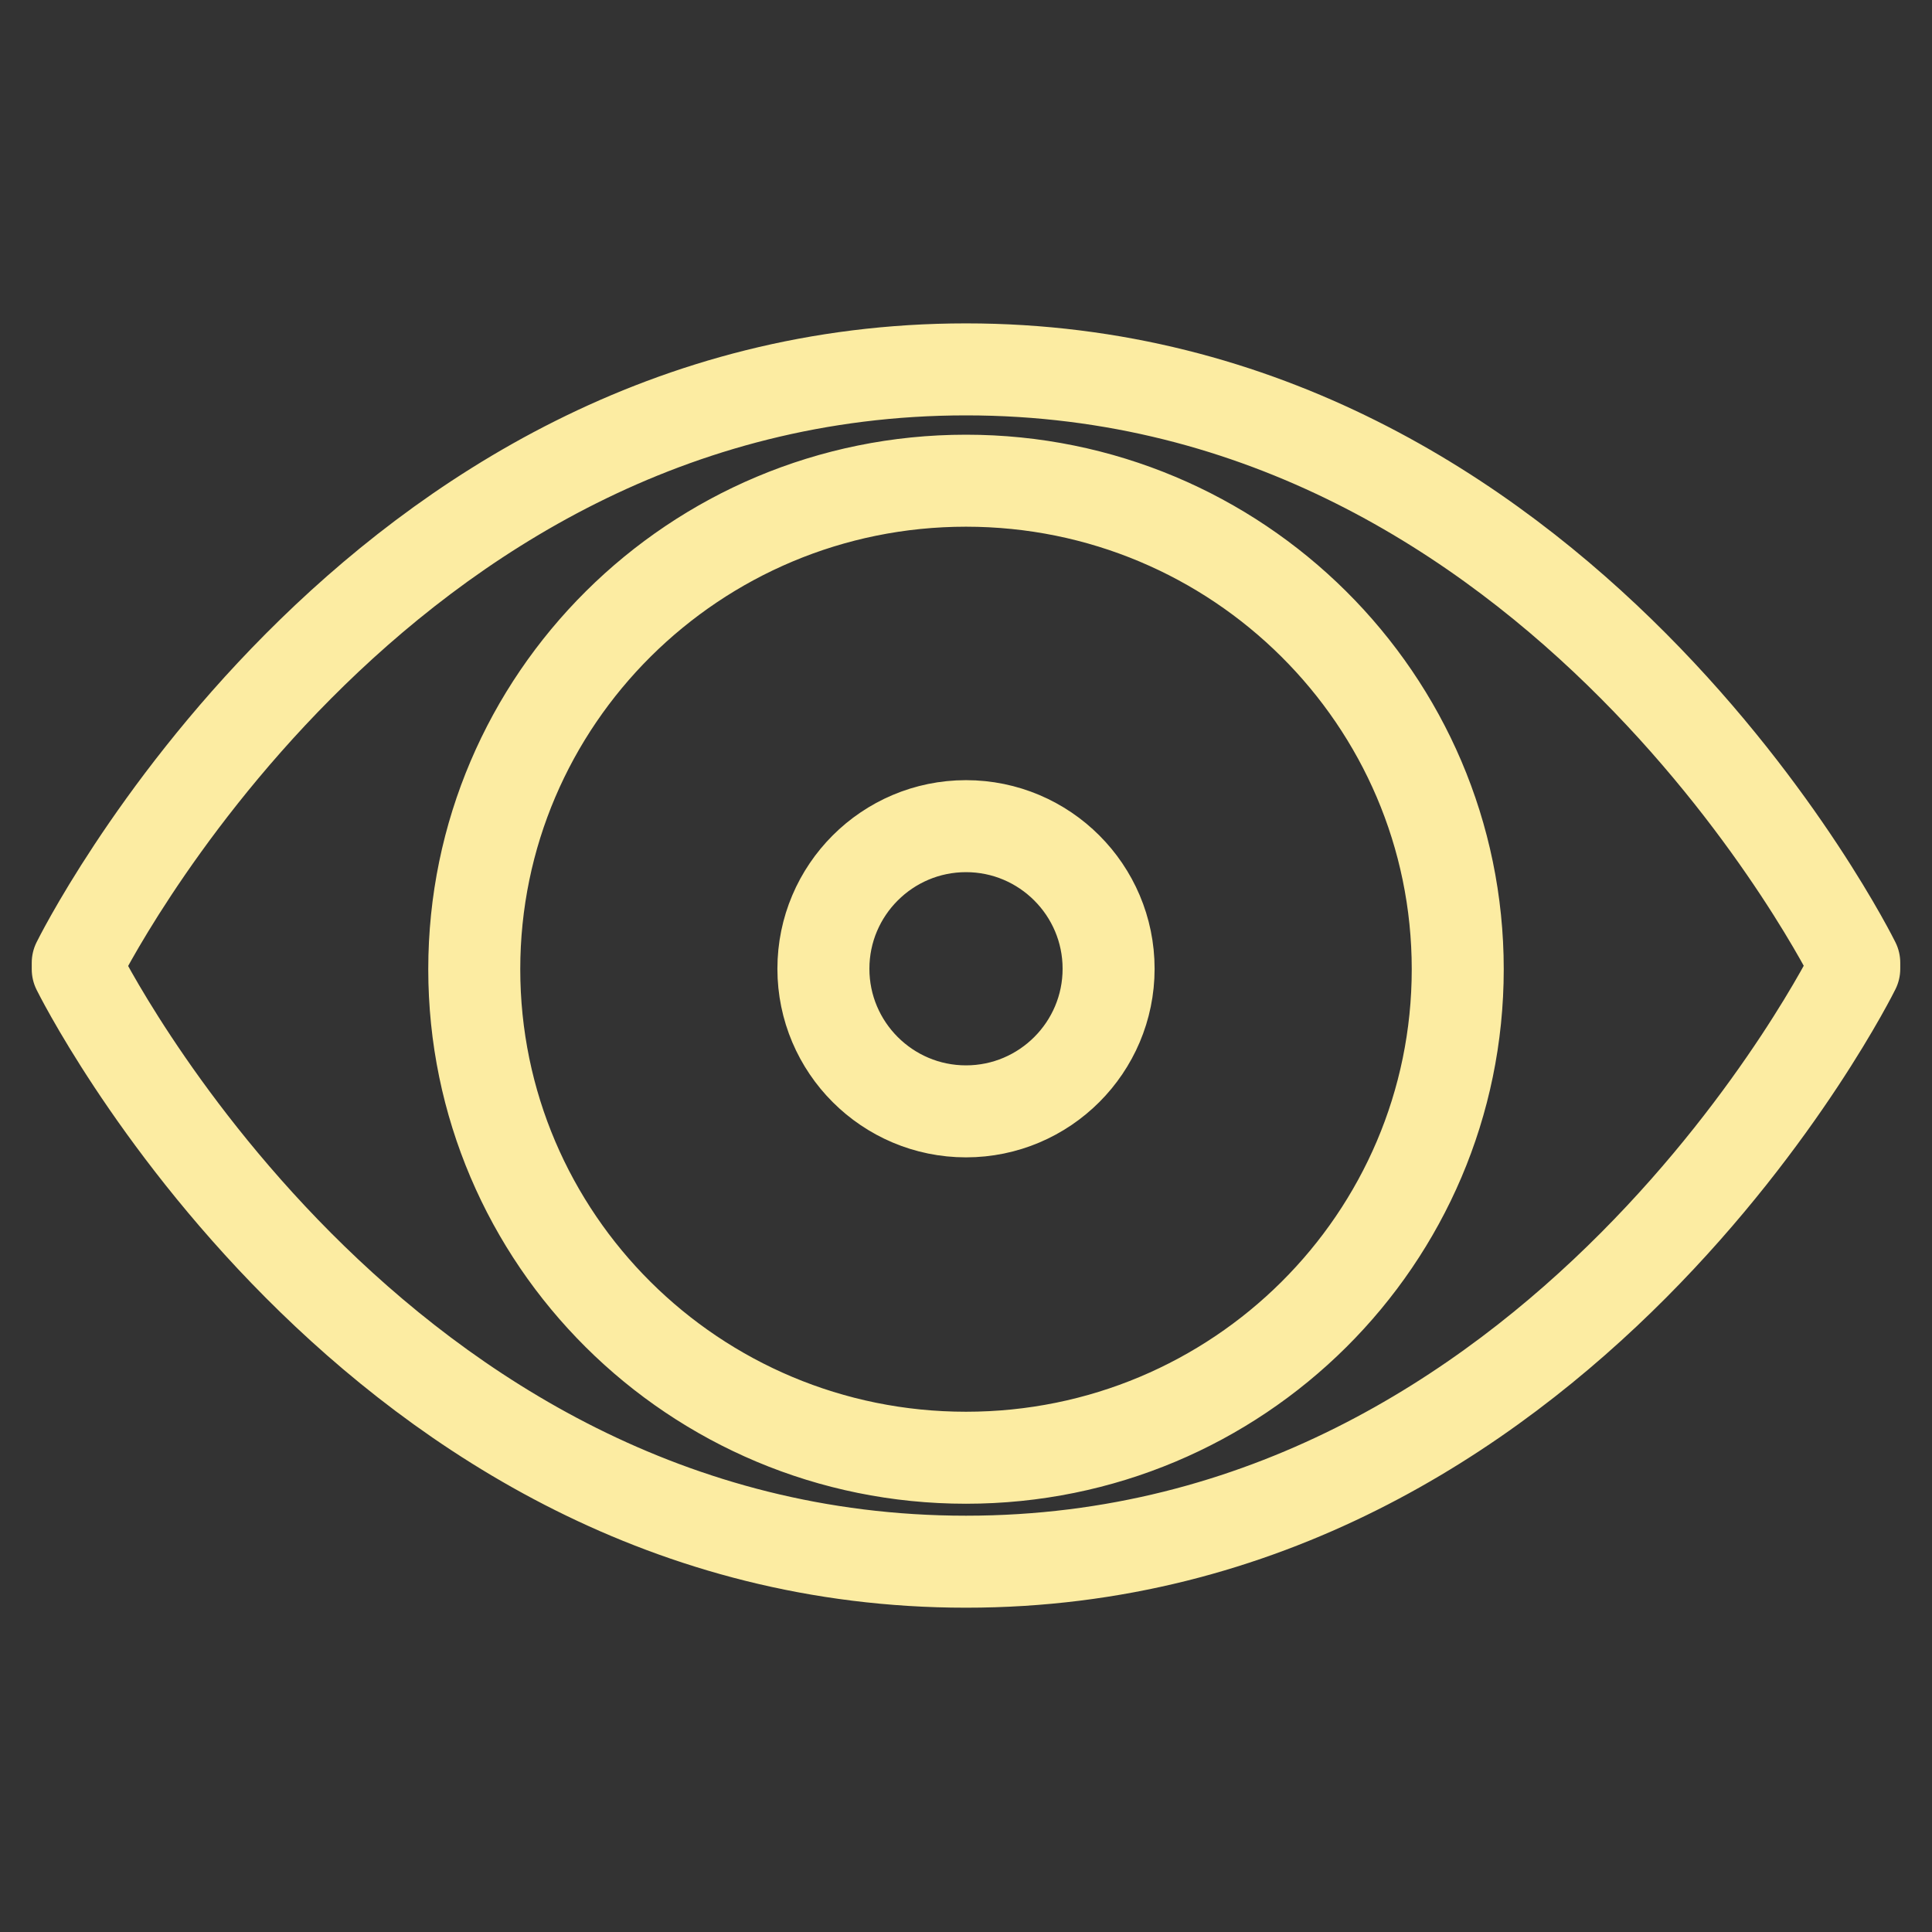
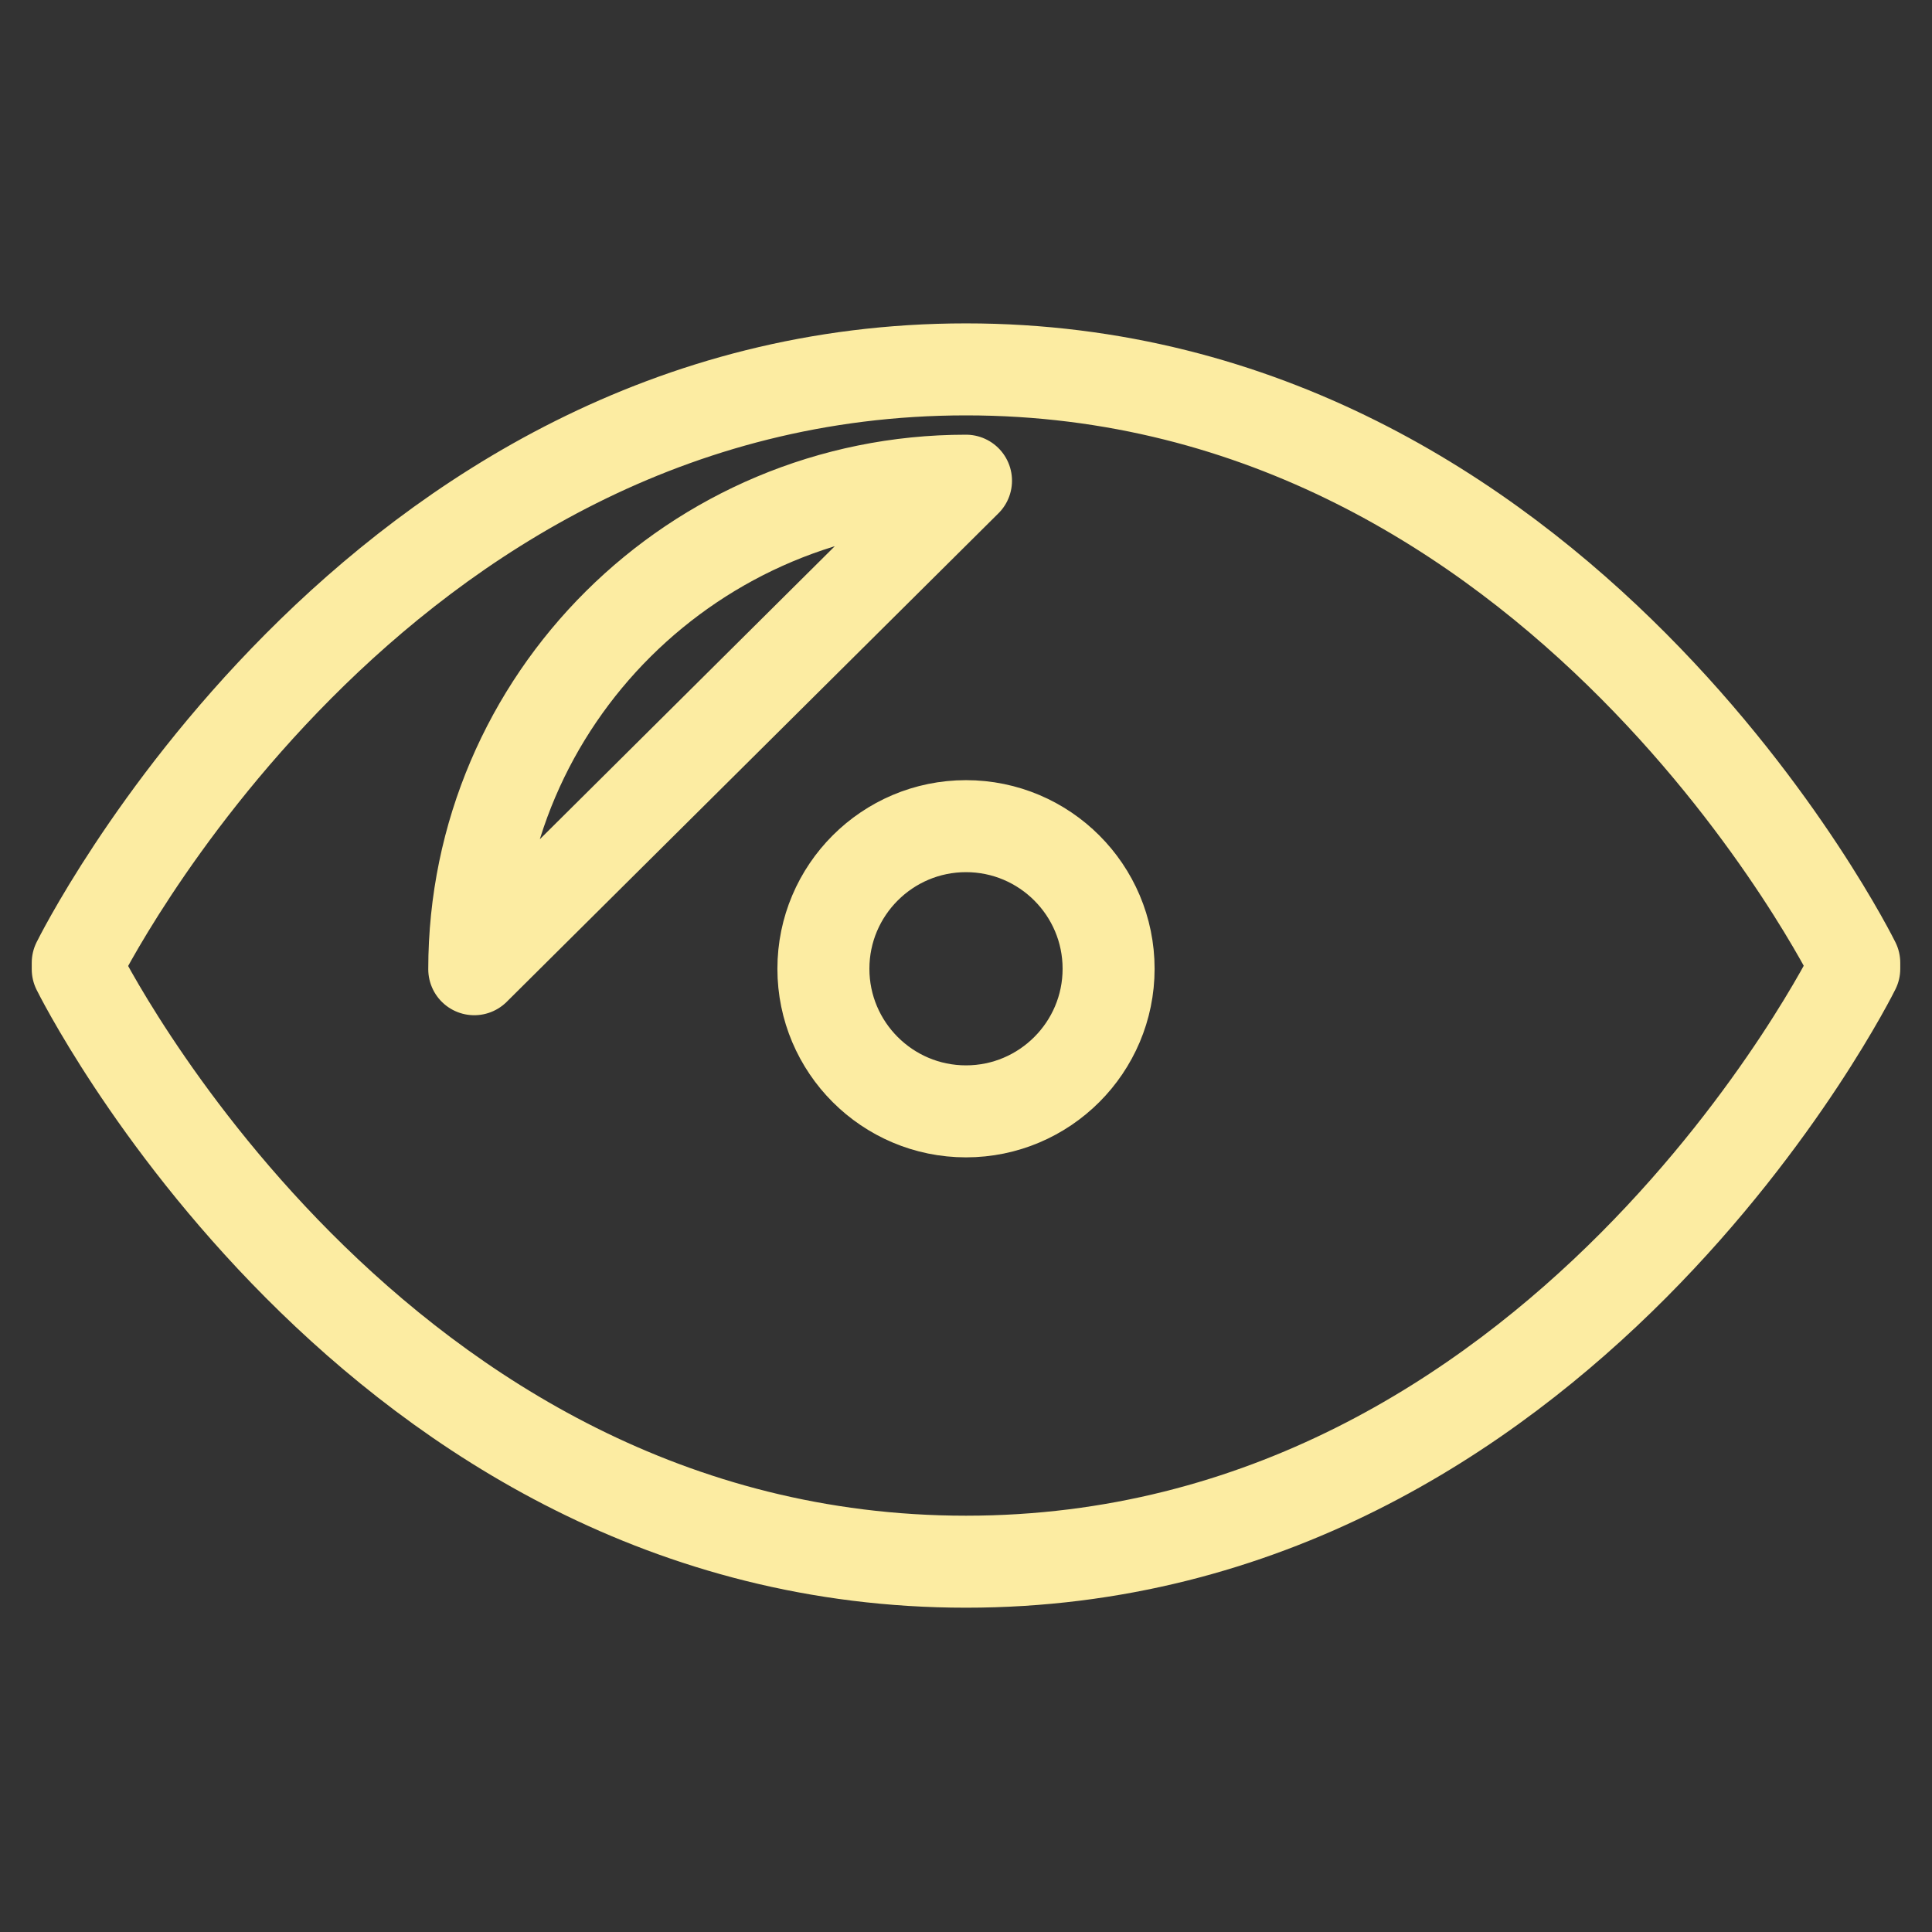
<svg xmlns="http://www.w3.org/2000/svg" id="a" viewBox="0 0 42 42">
  <rect x="0" y="0" width="42" height="42" fill="#333333" stroke="none" />
-   <path d="M21,17.96c-1.71,0-3.1,1.39-3.1,3.1s1.39,3.1,3.1,3.1,3.1-1.39,3.1-3.1-1.39-3.1-3.1-3.1ZM21,10.45c-5.9,0-10.69,4.76-10.69,10.62s4.78,10.62,10.69,10.62,10.69-4.76,10.69-10.62-4.79-10.62-10.69-10.62ZM1.69,20.93s6.36-12.9,19.31-12.9,19.31,12.9,19.31,12.9v.13s-6.36,12.89-19.31,12.89S1.69,21.07,1.69,21.07v-.13Z" fill="none" stroke="#fceca2" stroke-linecap="round" stroke-linejoin="round" stroke-width="2" />
+   <path d="M21,17.96c-1.71,0-3.1,1.39-3.1,3.1s1.39,3.1,3.1,3.1,3.1-1.39,3.1-3.1-1.39-3.1-3.1-3.1ZM21,10.45c-5.9,0-10.69,4.76-10.69,10.62ZM1.69,20.93s6.36-12.9,19.31-12.9,19.31,12.9,19.31,12.9v.13s-6.36,12.89-19.31,12.89S1.69,21.07,1.69,21.07v-.13Z" fill="none" stroke="#fceca2" stroke-linecap="round" stroke-linejoin="round" stroke-width="2" />
</svg>